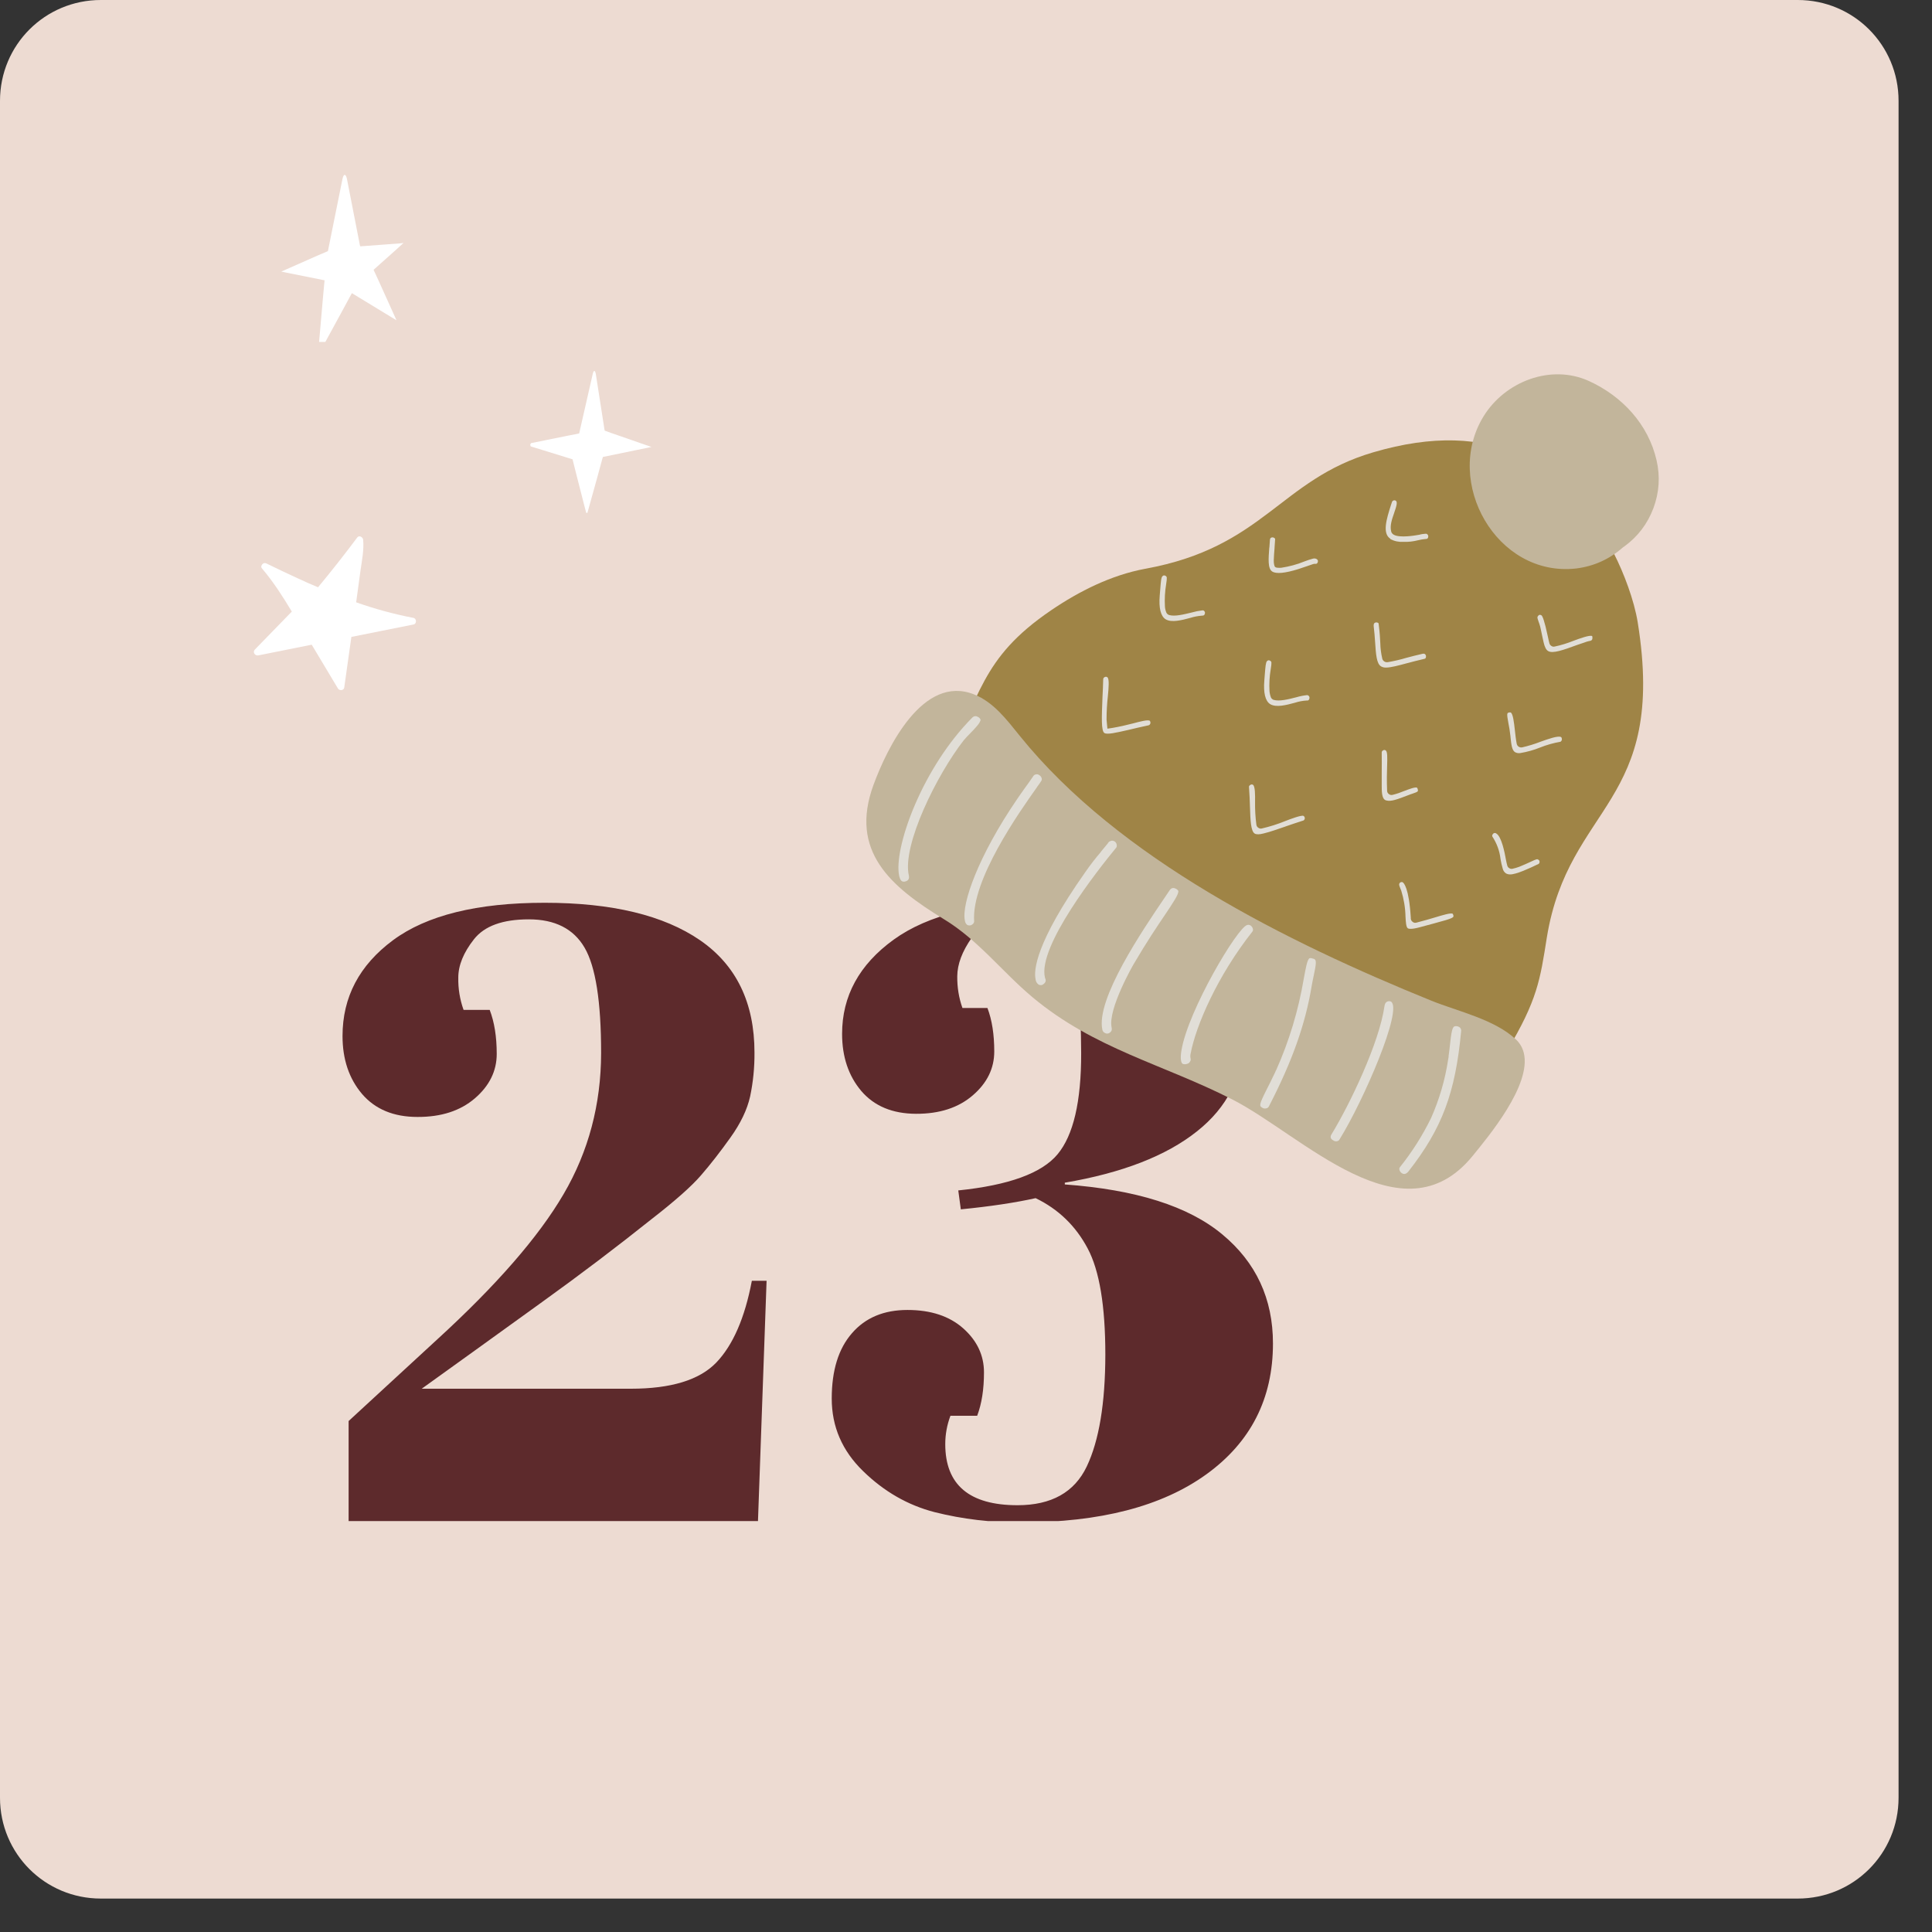
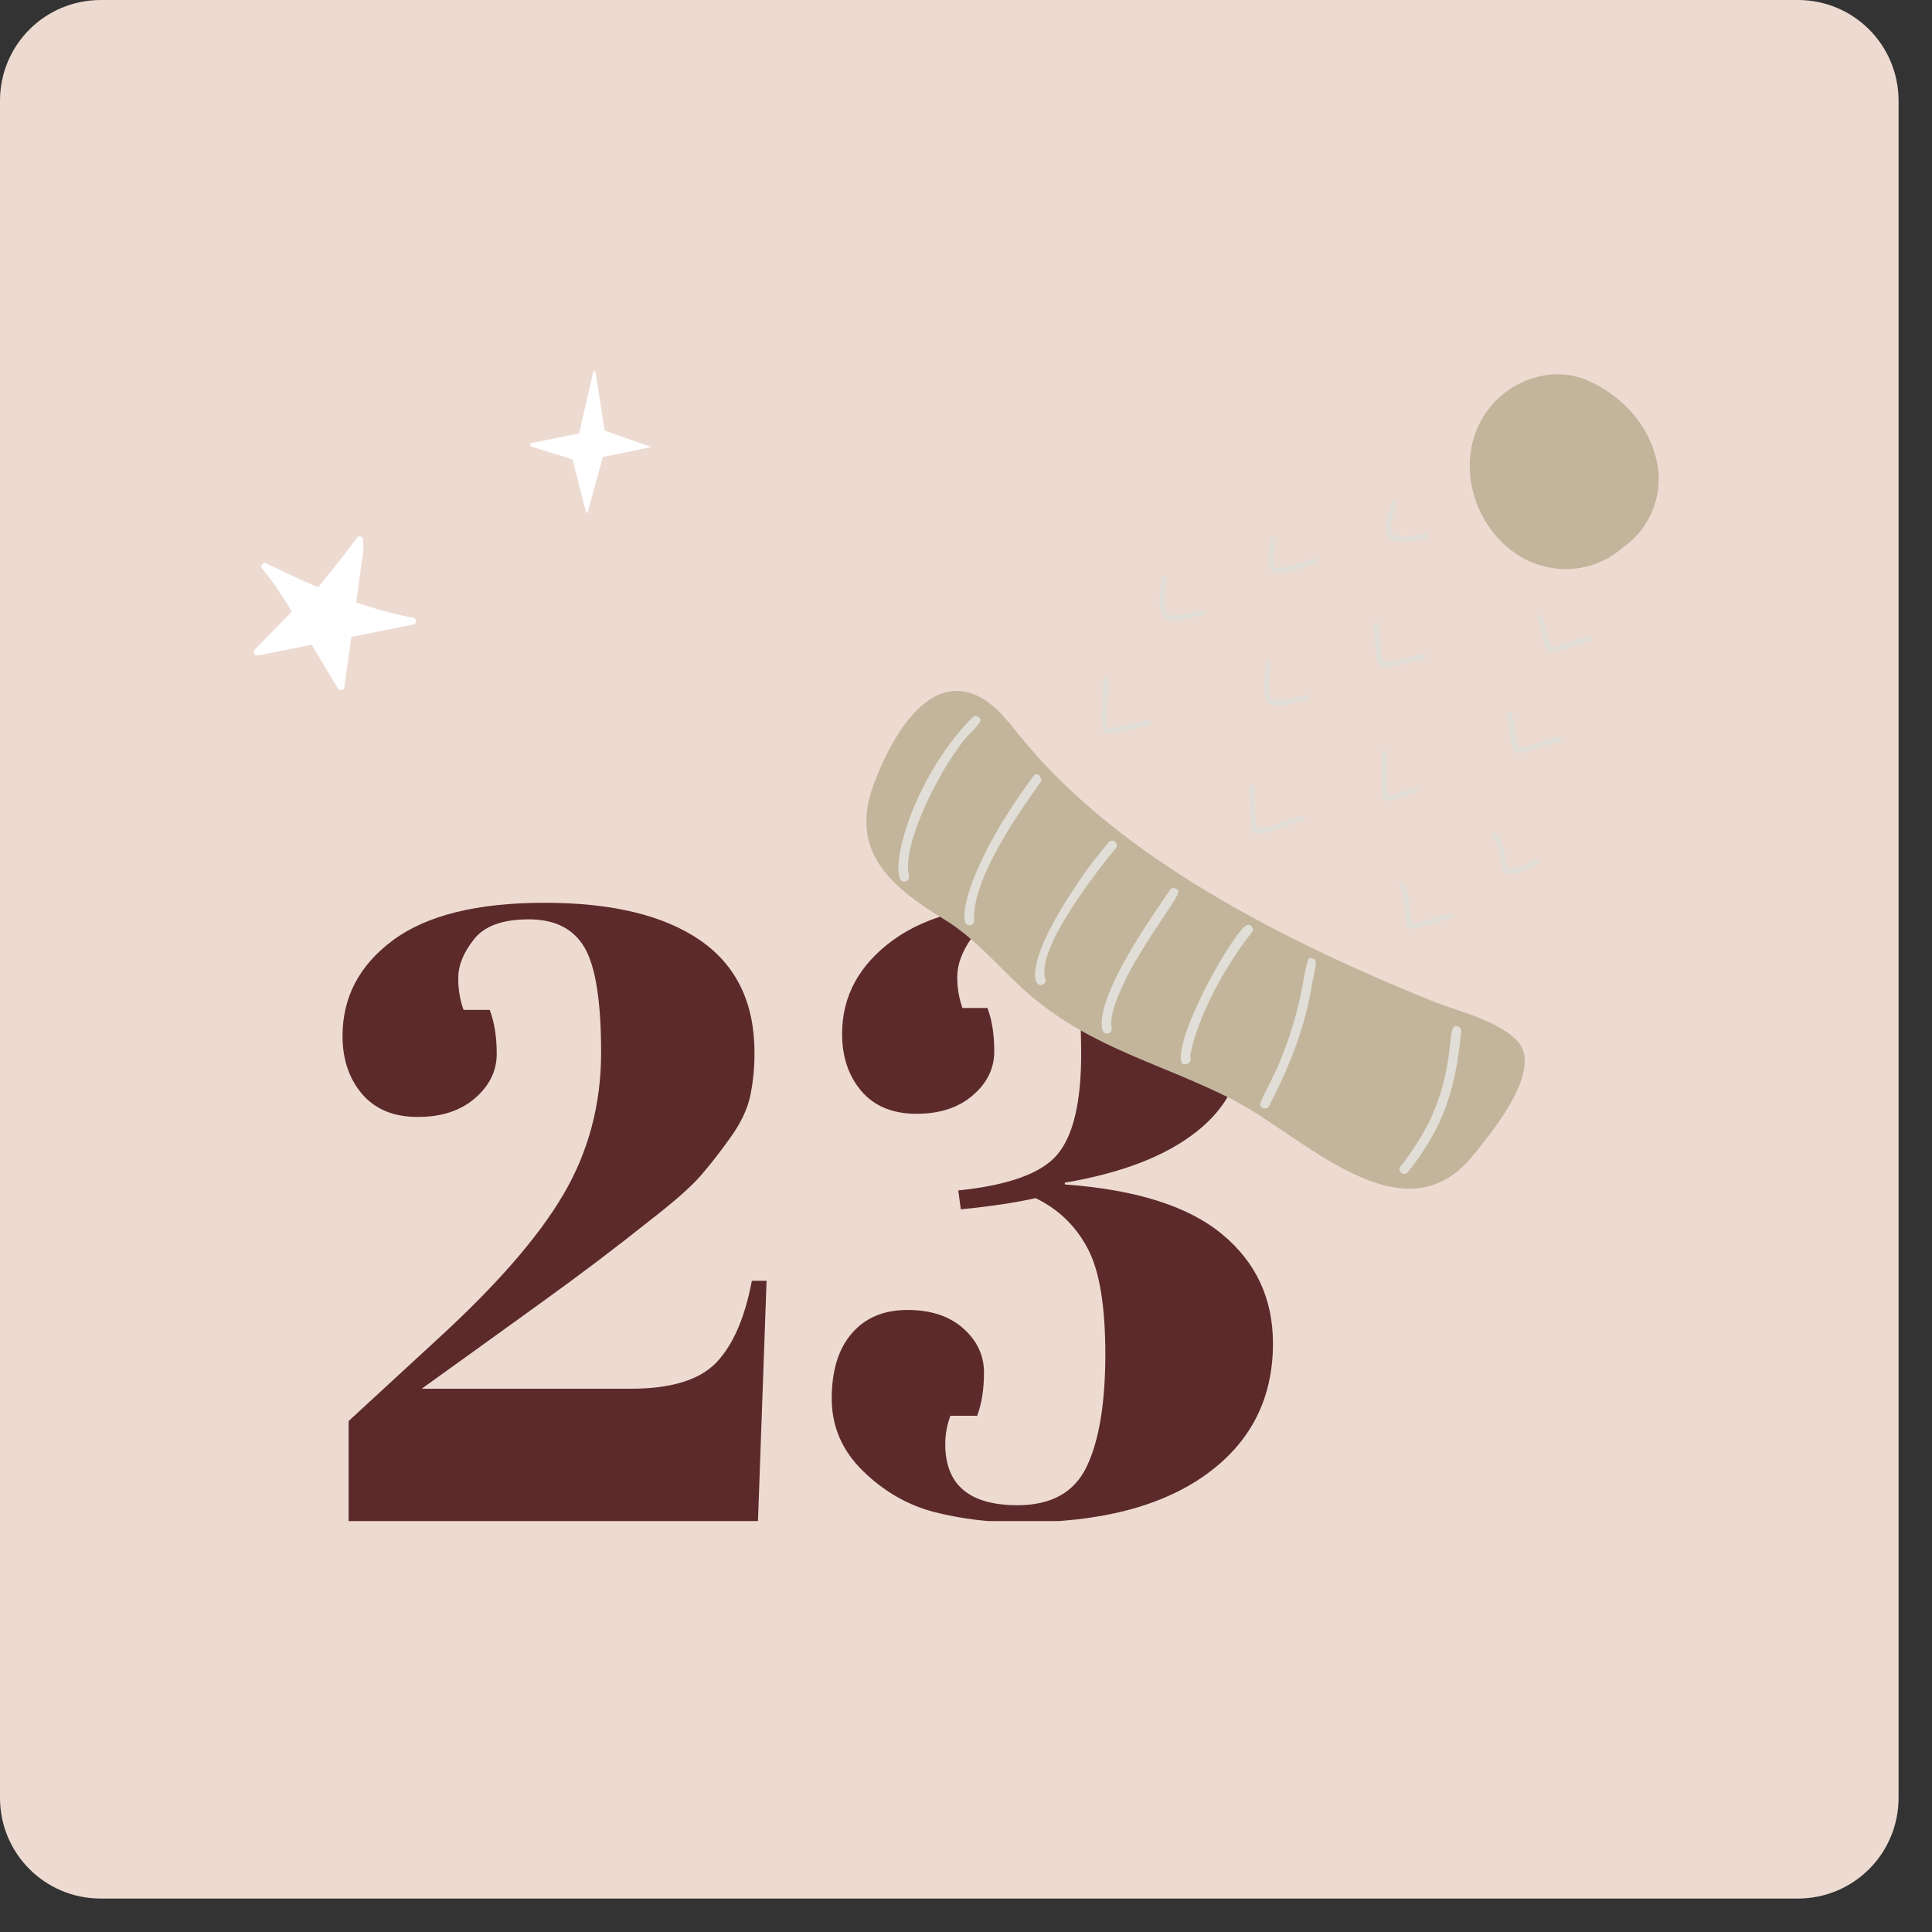
<svg xmlns="http://www.w3.org/2000/svg" width="99" zoomAndPan="magnify" viewBox="0 0 74.25 74.25" height="99" preserveAspectRatio="xMidYMid meet" version="1.0">
  <rect x="0" y="0" width="74.25" height="74.25" fill="#333333" stroke="none" />
  <defs>
    <clipPath id="432e024e36">
      <path d="M 0 0 L 72.965 0 L 72.965 72.965 L 0 72.965 Z M 0 0 " clip-rule="nonzero" />
    </clipPath>
    <clipPath id="c0a0f199a5">
      <path d="M 69.09 0 L 3.875 0 C 1.727 0 0 1.727 0 3.875 L 0 69.09 C 0 71.238 1.727 72.965 3.875 72.965 L 69.09 72.965 C 71.238 72.965 72.965 71.238 72.965 69.09 L 72.965 3.875 C 72.965 1.727 71.238 0 69.09 0 Z M 69.09 0 " clip-rule="nonzero" />
    </clipPath>
    <clipPath id="8e3efd4603">
      <path d="M 13.164 34.676 L 29.551 34.676 L 29.551 58.457 L 13.164 58.457 Z M 13.164 34.676 " clip-rule="nonzero" />
    </clipPath>
    <clipPath id="e2cb2b1962">
      <path d="M 31.965 34.676 L 48.996 34.676 L 48.996 58.457 L 31.965 58.457 Z M 31.965 34.676 " clip-rule="nonzero" />
    </clipPath>
    <clipPath id="56368a4d47">
      <path d="M 36 16 L 64 16 L 64 43 L 36 43 Z M 36 16 " clip-rule="nonzero" />
    </clipPath>
    <clipPath id="95d3950b87">
-       <path d="M 47.801 6.145 L 71.793 21.117 L 54.777 48.383 L 30.785 33.41 Z M 47.801 6.145 " clip-rule="nonzero" />
-     </clipPath>
+       </clipPath>
    <clipPath id="0c017e8ab7">
      <path d="M 47.801 6.145 L 71.793 21.117 L 54.777 48.383 L 30.785 33.41 Z M 47.801 6.145 " clip-rule="nonzero" />
    </clipPath>
    <clipPath id="3064874e85">
      <path d="M 33 26 L 59 26 L 59 46 L 33 46 Z M 33 26 " clip-rule="nonzero" />
    </clipPath>
    <clipPath id="817ae3d964">
      <path d="M 47.801 6.145 L 71.793 21.117 L 54.777 48.383 L 30.785 33.41 Z M 47.801 6.145 " clip-rule="nonzero" />
    </clipPath>
    <clipPath id="a0d1e91898">
      <path d="M 47.801 6.145 L 71.793 21.117 L 54.777 48.383 L 30.785 33.41 Z M 47.801 6.145 " clip-rule="nonzero" />
    </clipPath>
    <clipPath id="d6d6e4e395">
      <path d="M 42 26 L 45 26 L 45 29 L 42 29 Z M 42 26 " clip-rule="nonzero" />
    </clipPath>
    <clipPath id="ef85a937bd">
      <path d="M 47.801 6.145 L 71.793 21.117 L 54.777 48.383 L 30.785 33.41 Z M 47.801 6.145 " clip-rule="nonzero" />
    </clipPath>
    <clipPath id="ac131d2258">
      <path d="M 47.801 6.145 L 71.793 21.117 L 54.777 48.383 L 30.785 33.41 Z M 47.801 6.145 " clip-rule="nonzero" />
    </clipPath>
    <clipPath id="a15678bb86">
      <path d="M 48 30 L 51 30 L 51 33 L 48 33 Z M 48 30 " clip-rule="nonzero" />
    </clipPath>
    <clipPath id="09437fde81">
      <path d="M 47.801 6.145 L 71.793 21.117 L 54.777 48.383 L 30.785 33.41 Z M 47.801 6.145 " clip-rule="nonzero" />
    </clipPath>
    <clipPath id="b0a009f7d9">
      <path d="M 47.801 6.145 L 71.793 21.117 L 54.777 48.383 L 30.785 33.41 Z M 47.801 6.145 " clip-rule="nonzero" />
    </clipPath>
    <clipPath id="31f65a6d1c">
      <path d="M 53 33 L 56 33 L 56 36 L 53 36 Z M 53 33 " clip-rule="nonzero" />
    </clipPath>
    <clipPath id="9dd978529a">
      <path d="M 47.801 6.145 L 71.793 21.117 L 54.777 48.383 L 30.785 33.41 Z M 47.801 6.145 " clip-rule="nonzero" />
    </clipPath>
    <clipPath id="33565ac9e8">
      <path d="M 47.801 6.145 L 71.793 21.117 L 54.777 48.383 L 30.785 33.41 Z M 47.801 6.145 " clip-rule="nonzero" />
    </clipPath>
    <clipPath id="562e508c28">
      <path d="M 48 25 L 51 25 L 51 28 L 48 28 Z M 48 25 " clip-rule="nonzero" />
    </clipPath>
    <clipPath id="7a1d662f18">
      <path d="M 47.801 6.145 L 71.793 21.117 L 54.777 48.383 L 30.785 33.41 Z M 47.801 6.145 " clip-rule="nonzero" />
    </clipPath>
    <clipPath id="285c9192c8">
      <path d="M 47.801 6.145 L 71.793 21.117 L 54.777 48.383 L 30.785 33.41 Z M 47.801 6.145 " clip-rule="nonzero" />
    </clipPath>
    <clipPath id="a9d3a54e07">
      <path d="M 44 22 L 47 22 L 47 24 L 44 24 Z M 44 22 " clip-rule="nonzero" />
    </clipPath>
    <clipPath id="6cae6d087f">
      <path d="M 47.801 6.145 L 71.793 21.117 L 54.777 48.383 L 30.785 33.41 Z M 47.801 6.145 " clip-rule="nonzero" />
    </clipPath>
    <clipPath id="8683243b96">
      <path d="M 47.801 6.145 L 71.793 21.117 L 54.777 48.383 L 30.785 33.41 Z M 47.801 6.145 " clip-rule="nonzero" />
    </clipPath>
    <clipPath id="8be526885d">
      <path d="M 53 28 L 55 28 L 55 31 L 53 31 Z M 53 28 " clip-rule="nonzero" />
    </clipPath>
    <clipPath id="954af3f442">
      <path d="M 47.801 6.145 L 71.793 21.117 L 54.777 48.383 L 30.785 33.41 Z M 47.801 6.145 " clip-rule="nonzero" />
    </clipPath>
    <clipPath id="444e0db451">
      <path d="M 47.801 6.145 L 71.793 21.117 L 54.777 48.383 L 30.785 33.41 Z M 47.801 6.145 " clip-rule="nonzero" />
    </clipPath>
    <clipPath id="f81873859d">
      <path d="M 57 32 L 60 32 L 60 34 L 57 34 Z M 57 32 " clip-rule="nonzero" />
    </clipPath>
    <clipPath id="7b1dec21c0">
      <path d="M 47.801 6.145 L 71.793 21.117 L 54.777 48.383 L 30.785 33.41 Z M 47.801 6.145 " clip-rule="nonzero" />
    </clipPath>
    <clipPath id="c4e49b4ee0">
      <path d="M 47.801 6.145 L 71.793 21.117 L 54.777 48.383 L 30.785 33.41 Z M 47.801 6.145 " clip-rule="nonzero" />
    </clipPath>
    <clipPath id="72a3ae11ca">
      <path d="M 48 20 L 51 20 L 51 23 L 48 23 Z M 48 20 " clip-rule="nonzero" />
    </clipPath>
    <clipPath id="0613fff8d6">
      <path d="M 47.801 6.145 L 71.793 21.117 L 54.777 48.383 L 30.785 33.41 Z M 47.801 6.145 " clip-rule="nonzero" />
    </clipPath>
    <clipPath id="15747fc536">
      <path d="M 47.801 6.145 L 71.793 21.117 L 54.777 48.383 L 30.785 33.41 Z M 47.801 6.145 " clip-rule="nonzero" />
    </clipPath>
    <clipPath id="1e2e891808">
      <path d="M 52 23 L 55 23 L 55 26 L 52 26 Z M 52 23 " clip-rule="nonzero" />
    </clipPath>
    <clipPath id="94b179ef3c">
      <path d="M 47.801 6.145 L 71.793 21.117 L 54.777 48.383 L 30.785 33.41 Z M 47.801 6.145 " clip-rule="nonzero" />
    </clipPath>
    <clipPath id="71bd0a9a5a">
      <path d="M 47.801 6.145 L 71.793 21.117 L 54.777 48.383 L 30.785 33.41 Z M 47.801 6.145 " clip-rule="nonzero" />
    </clipPath>
    <clipPath id="0ed7b6d120">
      <path d="M 57 27 L 61 27 L 61 29 L 57 29 Z M 57 27 " clip-rule="nonzero" />
    </clipPath>
    <clipPath id="8fbf2f7707">
      <path d="M 47.801 6.145 L 71.793 21.117 L 54.777 48.383 L 30.785 33.41 Z M 47.801 6.145 " clip-rule="nonzero" />
    </clipPath>
    <clipPath id="009b3280d1">
      <path d="M 47.801 6.145 L 71.793 21.117 L 54.777 48.383 L 30.785 33.41 Z M 47.801 6.145 " clip-rule="nonzero" />
    </clipPath>
    <clipPath id="43526be46a">
      <path d="M 59 23 L 62 23 L 62 26 L 59 26 Z M 59 23 " clip-rule="nonzero" />
    </clipPath>
    <clipPath id="466395c6ac">
      <path d="M 47.801 6.145 L 71.793 21.117 L 54.777 48.383 L 30.785 33.41 Z M 47.801 6.145 " clip-rule="nonzero" />
    </clipPath>
    <clipPath id="c212df391d">
      <path d="M 47.801 6.145 L 71.793 21.117 L 54.777 48.383 L 30.785 33.41 Z M 47.801 6.145 " clip-rule="nonzero" />
    </clipPath>
    <clipPath id="286763ed66">
      <path d="M 53 19 L 55 19 L 55 21 L 53 21 Z M 53 19 " clip-rule="nonzero" />
    </clipPath>
    <clipPath id="5079032306">
      <path d="M 47.801 6.145 L 71.793 21.117 L 54.777 48.383 L 30.785 33.41 Z M 47.801 6.145 " clip-rule="nonzero" />
    </clipPath>
    <clipPath id="cc19eb1d6c">
      <path d="M 47.801 6.145 L 71.793 21.117 L 54.777 48.383 L 30.785 33.41 Z M 47.801 6.145 " clip-rule="nonzero" />
    </clipPath>
    <clipPath id="0f06e0eb8a">
      <path d="M 34 27 L 38 27 L 38 34 L 34 34 Z M 34 27 " clip-rule="nonzero" />
    </clipPath>
    <clipPath id="37ad1394a1">
      <path d="M 47.801 6.145 L 71.793 21.117 L 54.777 48.383 L 30.785 33.41 Z M 47.801 6.145 " clip-rule="nonzero" />
    </clipPath>
    <clipPath id="8ff8baf08f">
      <path d="M 47.801 6.145 L 71.793 21.117 L 54.777 48.383 L 30.785 33.41 Z M 47.801 6.145 " clip-rule="nonzero" />
    </clipPath>
    <clipPath id="6907e2b922">
      <path d="M 37 29 L 41 29 L 41 36 L 37 36 Z M 37 29 " clip-rule="nonzero" />
    </clipPath>
    <clipPath id="e3e999547f">
      <path d="M 47.801 6.145 L 71.793 21.117 L 54.777 48.383 L 30.785 33.41 Z M 47.801 6.145 " clip-rule="nonzero" />
    </clipPath>
    <clipPath id="4b31a29c07">
      <path d="M 47.801 6.145 L 71.793 21.117 L 54.777 48.383 L 30.785 33.41 Z M 47.801 6.145 " clip-rule="nonzero" />
    </clipPath>
    <clipPath id="dda5e8bc60">
      <path d="M 39 32 L 43 32 L 43 38 L 39 38 Z M 39 32 " clip-rule="nonzero" />
    </clipPath>
    <clipPath id="32d3b688f0">
      <path d="M 47.801 6.145 L 71.793 21.117 L 54.777 48.383 L 30.785 33.41 Z M 47.801 6.145 " clip-rule="nonzero" />
    </clipPath>
    <clipPath id="153f1886f4">
      <path d="M 47.801 6.145 L 71.793 21.117 L 54.777 48.383 L 30.785 33.41 Z M 47.801 6.145 " clip-rule="nonzero" />
    </clipPath>
    <clipPath id="b17efd815f">
      <path d="M 42 34 L 46 34 L 46 40 L 42 40 Z M 42 34 " clip-rule="nonzero" />
    </clipPath>
    <clipPath id="d409ab6e7b">
      <path d="M 47.801 6.145 L 71.793 21.117 L 54.777 48.383 L 30.785 33.41 Z M 47.801 6.145 " clip-rule="nonzero" />
    </clipPath>
    <clipPath id="405c37d591">
      <path d="M 47.801 6.145 L 71.793 21.117 L 54.777 48.383 L 30.785 33.41 Z M 47.801 6.145 " clip-rule="nonzero" />
    </clipPath>
    <clipPath id="2dcc2086ad">
      <path d="M 45 35 L 49 35 L 49 41 L 45 41 Z M 45 35 " clip-rule="nonzero" />
    </clipPath>
    <clipPath id="3286b864c5">
      <path d="M 47.801 6.145 L 71.793 21.117 L 54.777 48.383 L 30.785 33.41 Z M 47.801 6.145 " clip-rule="nonzero" />
    </clipPath>
    <clipPath id="e186e2661b">
      <path d="M 47.801 6.145 L 71.793 21.117 L 54.777 48.383 L 30.785 33.41 Z M 47.801 6.145 " clip-rule="nonzero" />
    </clipPath>
    <clipPath id="e0c694e6db">
      <path d="M 48 36 L 51 36 L 51 43 L 48 43 Z M 48 36 " clip-rule="nonzero" />
    </clipPath>
    <clipPath id="051782dafa">
      <path d="M 47.801 6.145 L 71.793 21.117 L 54.777 48.383 L 30.785 33.41 Z M 47.801 6.145 " clip-rule="nonzero" />
    </clipPath>
    <clipPath id="1fc597107f">
      <path d="M 47.801 6.145 L 71.793 21.117 L 54.777 48.383 L 30.785 33.41 Z M 47.801 6.145 " clip-rule="nonzero" />
    </clipPath>
    <clipPath id="b7669562a4">
      <path d="M 51 38 L 54 38 L 54 44 L 51 44 Z M 51 38 " clip-rule="nonzero" />
    </clipPath>
    <clipPath id="ce72d8cb39">
      <path d="M 47.801 6.145 L 71.793 21.117 L 54.777 48.383 L 30.785 33.41 Z M 47.801 6.145 " clip-rule="nonzero" />
    </clipPath>
    <clipPath id="808610d739">
      <path d="M 47.801 6.145 L 71.793 21.117 L 54.777 48.383 L 30.785 33.41 Z M 47.801 6.145 " clip-rule="nonzero" />
    </clipPath>
    <clipPath id="92482ef2ba">
      <path d="M 53 39 L 57 39 L 57 46 L 53 46 Z M 53 39 " clip-rule="nonzero" />
    </clipPath>
    <clipPath id="97f6d3e8f9">
      <path d="M 47.801 6.145 L 71.793 21.117 L 54.777 48.383 L 30.785 33.41 Z M 47.801 6.145 " clip-rule="nonzero" />
    </clipPath>
    <clipPath id="1412afef9d">
      <path d="M 47.801 6.145 L 71.793 21.117 L 54.777 48.383 L 30.785 33.41 Z M 47.801 6.145 " clip-rule="nonzero" />
    </clipPath>
    <clipPath id="4ae720348f">
      <path d="M 56 14 L 64 14 L 64 22 L 56 22 Z M 56 14 " clip-rule="nonzero" />
    </clipPath>
    <clipPath id="7c20fc932c">
      <path d="M 47.801 6.145 L 71.793 21.117 L 54.777 48.383 L 30.785 33.41 Z M 47.801 6.145 " clip-rule="nonzero" />
    </clipPath>
    <clipPath id="61686bc488">
      <path d="M 47.801 6.145 L 71.793 21.117 L 54.777 48.383 L 30.785 33.41 Z M 47.801 6.145 " clip-rule="nonzero" />
    </clipPath>
    <clipPath id="378d2cd4d4">
      <path d="M 10.809 6.715 L 15.629 6.715 L 15.629 13.141 L 10.809 13.141 Z M 10.809 6.715 " clip-rule="nonzero" />
    </clipPath>
    <clipPath id="d290aa8f67">
      <path d="M 20.375 14.246 L 25.195 14.246 L 25.195 19.711 L 20.375 19.711 Z M 20.375 14.246 " clip-rule="nonzero" />
    </clipPath>
    <clipPath id="3997b27aea">
      <path d="M 9.695 20.555 L 16 20.555 L 16 26.66 L 9.695 26.66 Z M 9.695 20.555 " clip-rule="nonzero" />
    </clipPath>
  </defs>
  <g clip-path="url(#432e024e36)">
    <g clip-path="url(#c0a0f199a5)">
      <path fill="#eddbd2" d="M 0 0 L 72.965 0 L 72.965 72.965 L 0 72.965 Z M 0 0 " fill-opacity="1" fill-rule="nonzero" />
    </g>
  </g>
  <g clip-path="url(#8e3efd4603)">
    <path fill="#5d2a2c" d="M 15.105 36.133 C 16.398 35.176 18.34 34.695 20.93 34.695 C 23.52 34.695 25.508 35.176 26.902 36.133 C 28.297 37.094 28.996 38.535 28.996 40.453 C 29 41.023 28.945 41.586 28.828 42.141 C 28.715 42.645 28.465 43.168 28.074 43.715 C 27.684 44.262 27.305 44.75 26.938 45.172 C 26.57 45.598 25.938 46.156 25.047 46.848 C 23.707 47.918 22.301 48.984 20.828 50.043 C 19.355 51.102 18.496 51.723 18.25 51.902 L 16.207 53.371 L 24.242 53.371 C 25.781 53.371 26.875 53.039 27.523 52.371 C 28.168 51.699 28.625 50.652 28.895 49.223 L 29.461 49.223 L 29.129 58.496 L 13.398 58.496 L 13.398 54.613 L 16.777 51.5 C 19.074 49.402 20.703 47.531 21.66 45.891 C 22.621 44.25 23.098 42.441 23.102 40.469 C 23.102 38.492 22.891 37.145 22.465 36.418 C 22.043 35.695 21.328 35.332 20.324 35.332 C 19.32 35.332 18.617 35.586 18.215 36.098 C 17.812 36.609 17.613 37.102 17.613 37.57 C 17.605 37.996 17.672 38.41 17.816 38.812 L 18.82 38.812 C 19 39.281 19.09 39.844 19.09 40.504 C 19.09 41.16 18.809 41.73 18.25 42.211 C 17.691 42.691 16.957 42.93 16.043 42.926 C 15.125 42.926 14.418 42.629 13.914 42.043 C 13.414 41.453 13.164 40.711 13.164 39.816 C 13.164 38.32 13.809 37.094 15.105 36.133 Z M 15.105 36.133 " fill-opacity="1" fill-rule="nonzero" />
  </g>
  <g clip-path="url(#e2cb2b1962)">
    <path fill="#5d2a2c" d="M 34.344 36.113 C 35.668 35.156 37.629 34.676 40.23 34.676 C 45.254 34.676 47.766 36.426 47.766 39.934 C 47.766 41.367 47.176 42.551 45.996 43.484 C 44.816 44.422 43.125 45.078 40.922 45.453 L 40.922 45.52 C 43.656 45.719 45.672 46.355 46.973 47.438 C 48.273 48.516 48.922 49.914 48.922 51.633 C 48.922 53.75 48.07 55.426 46.363 56.66 C 44.652 57.895 42.277 58.508 39.238 58.508 C 38.113 58.516 37.004 58.387 35.914 58.113 C 34.891 57.848 33.977 57.324 33.172 56.539 C 32.367 55.758 31.965 54.828 31.965 53.75 C 31.965 52.668 32.223 51.832 32.742 51.238 C 33.258 50.641 33.969 50.344 34.875 50.344 C 35.777 50.344 36.492 50.582 37.023 51.055 C 37.551 51.527 37.816 52.09 37.816 52.742 C 37.816 53.391 37.73 53.945 37.555 54.41 L 36.527 54.41 C 36.395 54.762 36.328 55.125 36.328 55.5 C 36.328 57.066 37.254 57.848 39.105 57.848 C 40.406 57.848 41.293 57.352 41.766 56.359 C 42.238 55.367 42.477 53.938 42.48 52.062 C 42.48 50.191 42.254 48.828 41.801 47.98 C 41.344 47.117 40.68 46.473 39.801 46.047 C 39.008 46.223 38.047 46.367 36.926 46.477 L 36.828 45.75 C 38.766 45.551 40.039 45.09 40.645 44.359 C 41.25 43.633 41.555 42.34 41.551 40.473 C 41.551 38.613 41.371 37.281 41.004 36.477 C 40.641 35.672 40.031 35.27 39.172 35.273 C 38.312 35.273 37.703 35.531 37.34 36.047 C 36.977 36.566 36.793 37.055 36.789 37.52 C 36.785 37.938 36.848 38.344 36.988 38.738 L 37.949 38.738 C 38.125 39.203 38.211 39.758 38.211 40.41 C 38.211 41.059 37.938 41.621 37.383 42.098 C 36.836 42.57 36.109 42.809 35.203 42.805 C 34.301 42.801 33.602 42.512 33.102 41.93 C 32.609 41.348 32.363 40.613 32.363 39.734 C 32.363 38.277 33.023 37.07 34.344 36.113 Z M 34.344 36.113 " fill-opacity="1" fill-rule="nonzero" />
  </g>
  <g clip-path="url(#56368a4d47)">
    <g clip-path="url(#95d3950b87)">
      <g clip-path="url(#0c017e8ab7)">
        <path fill="#9f8446" d="M 57.906 40.402 C 57.438 41.18 56.633 42.516 55.934 42.801 C 54.27 43.473 49.332 39.75 47.895 38.648 C 47.598 38.422 47.305 38.18 47.023 37.938 C 39.484 31.59 41.184 32.91 36.668 30.324 C 36.605 30.316 36.547 30.297 36.492 30.266 C 36.402 30.27 36.32 30.246 36.246 30.199 C 35.84 29.945 36.152 29.52 36.25 29.348 C 37.734 26.801 37.625 25.336 40.398 23.453 C 41.477 22.719 42.707 22.102 44.012 21.859 C 48.582 21.031 49.184 18.434 52.777 17.383 C 57.324 16.047 60.207 17.711 62.027 21.277 C 62.406 22.02 62.801 23.059 62.941 23.922 C 64.066 30.93 60.289 30.891 59.449 36.02 C 59.191 37.652 59.086 38.441 57.906 40.402 Z M 57.906 40.402 " fill-opacity="1" fill-rule="nonzero" />
      </g>
    </g>
  </g>
  <g clip-path="url(#3064874e85)">
    <g clip-path="url(#817ae3d964)">
      <g clip-path="url(#a0d1e91898)">
        <path fill="#c2b59b" d="M 58.562 40.465 C 58.512 40.266 58.414 40.094 58.262 39.949 C 57.441 39.176 56.035 38.871 55.016 38.461 C 49.48 36.215 43.008 33.008 39.199 28.289 C 38.691 27.66 38.184 26.984 37.438 26.688 C 35.469 25.902 34.094 28.738 33.57 30.164 C 32.633 32.711 34.23 34.078 36.266 35.32 C 37.602 36.129 38.496 37.332 39.684 38.328 C 42.055 40.309 44.691 40.895 47.352 42.25 C 50.055 43.625 53.895 47.734 56.594 44.426 C 57.191 43.691 58.867 41.699 58.562 40.465 Z M 58.562 40.465 " fill-opacity="1" fill-rule="nonzero" />
      </g>
    </g>
  </g>
  <g clip-path="url(#d6d6e4e395)">
    <g clip-path="url(#ef85a937bd)">
      <g clip-path="url(#ac131d2258)">
        <path fill="#e1ded7" d="M 42.445 28.172 C 42.316 28.09 42.34 27.57 42.371 26.777 C 42.383 26.578 42.391 26.355 42.398 26.109 C 42.398 26.07 42.418 26.039 42.453 26.023 C 42.488 26.004 42.523 26.004 42.555 26.027 C 42.641 26.078 42.605 26.465 42.578 26.746 C 42.543 27.051 42.527 27.352 42.527 27.656 C 42.539 27.773 42.551 27.887 42.559 28.004 C 42.602 28 42.668 27.988 42.742 27.977 C 43.016 27.93 43.281 27.871 43.547 27.801 C 43.812 27.73 44.109 27.652 44.188 27.699 C 44.199 27.707 44.207 27.738 44.211 27.754 C 44.219 27.785 44.211 27.812 44.195 27.836 C 44.184 27.855 44.164 27.871 44.141 27.875 C 43.832 27.941 43.578 28 43.352 28.055 C 42.891 28.16 42.555 28.238 42.445 28.172 Z M 42.445 28.172 " fill-opacity="1" fill-rule="nonzero" />
      </g>
    </g>
  </g>
  <g clip-path="url(#a15678bb86)">
    <g clip-path="url(#09437fde81)">
      <g clip-path="url(#b0a009f7d9)">
        <path fill="#e1ded7" d="M 48.219 32.035 C 48.07 31.941 48.055 31.52 48.039 31.027 C 48.031 30.785 48.023 30.52 48 30.227 C 48.004 30.211 48.016 30.195 48.027 30.184 C 48.051 30.16 48.078 30.148 48.109 30.148 C 48.125 30.148 48.141 30.152 48.152 30.16 C 48.238 30.211 48.238 30.551 48.234 30.82 C 48.23 31.113 48.246 31.406 48.285 31.695 C 48.293 31.746 48.316 31.785 48.359 31.812 C 48.398 31.84 48.445 31.852 48.492 31.84 C 48.797 31.77 49.094 31.676 49.383 31.559 C 49.602 31.473 50.012 31.32 50.094 31.355 C 50.133 31.379 50.148 31.414 50.145 31.461 C 50.133 31.512 50.102 31.539 50.047 31.547 C 49.828 31.617 49.613 31.691 49.406 31.762 L 49.398 31.766 C 49.102 31.867 48.82 31.969 48.562 32.031 C 48.402 32.074 48.285 32.074 48.219 32.035 Z M 48.219 32.035 " fill-opacity="1" fill-rule="nonzero" />
      </g>
    </g>
  </g>
  <g clip-path="url(#31f65a6d1c)">
    <g clip-path="url(#9dd978529a)">
      <g clip-path="url(#33565ac9e8)">
        <path fill="#e1ded7" d="M 54.105 35.676 C 54.039 35.633 54.027 35.438 54.016 35.227 C 54.008 34.887 53.953 34.555 53.852 34.227 L 53.824 34.16 C 53.797 34.094 53.762 34.008 53.773 33.973 C 53.781 33.945 53.797 33.926 53.82 33.91 C 53.848 33.898 53.871 33.895 53.898 33.902 L 53.91 33.91 C 53.949 33.934 54.148 34.113 54.219 35.266 L 54.219 35.301 C 54.223 35.355 54.246 35.398 54.293 35.43 L 54.301 35.438 C 54.344 35.465 54.391 35.473 54.441 35.457 C 54.715 35.387 54.941 35.32 55.137 35.262 C 55.445 35.168 55.762 35.074 55.828 35.117 C 55.832 35.117 55.844 35.137 55.855 35.176 C 55.875 35.258 55.879 35.285 55.113 35.488 C 54.957 35.527 54.785 35.574 54.59 35.629 C 54.254 35.723 54.141 35.699 54.105 35.676 Z M 54.105 35.676 " fill-opacity="1" fill-rule="nonzero" />
      </g>
    </g>
  </g>
  <g clip-path="url(#562e508c28)">
    <g clip-path="url(#7a1d662f18)">
      <g clip-path="url(#285c9192c8)">
        <path fill="#e1ded7" d="M 48.812 27.059 C 48.629 26.941 48.551 26.633 48.59 26.156 C 48.598 26.066 48.605 25.984 48.609 25.91 C 48.633 25.621 48.645 25.449 48.695 25.406 C 48.734 25.367 48.773 25.367 48.816 25.395 C 48.871 25.43 48.879 25.445 48.836 25.719 C 48.789 26 48.773 26.281 48.789 26.566 C 48.797 26.652 48.816 26.734 48.848 26.812 C 48.863 26.84 48.883 26.863 48.91 26.879 C 48.926 26.887 48.938 26.895 48.953 26.898 C 49.168 26.961 49.5 26.879 49.82 26.797 C 49.953 26.758 50.09 26.73 50.23 26.715 C 50.25 26.715 50.266 26.719 50.281 26.73 C 50.324 26.762 50.336 26.805 50.32 26.855 C 50.305 26.91 50.273 26.93 50.219 26.922 C 50.062 26.93 49.91 26.961 49.762 27.008 C 49.445 27.094 49.043 27.203 48.812 27.059 Z M 48.812 27.059 " fill-opacity="1" fill-rule="nonzero" />
      </g>
    </g>
  </g>
  <g clip-path="url(#a9d3a54e07)">
    <g clip-path="url(#6cae6d087f)">
      <g clip-path="url(#8683243b96)">
        <path fill="#e1ded7" d="M 44.793 23.797 C 44.609 23.68 44.531 23.367 44.57 22.895 C 44.578 22.805 44.586 22.723 44.59 22.648 C 44.613 22.359 44.625 22.188 44.676 22.145 C 44.711 22.105 44.754 22.105 44.797 22.133 C 44.848 22.168 44.859 22.184 44.816 22.457 C 44.77 22.738 44.754 23.02 44.77 23.305 C 44.773 23.391 44.797 23.473 44.828 23.551 C 44.844 23.578 44.863 23.602 44.891 23.617 C 44.906 23.625 44.918 23.633 44.934 23.637 C 45.148 23.699 45.48 23.617 45.801 23.539 C 45.938 23.5 46.074 23.473 46.215 23.457 C 46.234 23.457 46.25 23.461 46.266 23.469 C 46.309 23.504 46.32 23.547 46.301 23.594 C 46.289 23.641 46.262 23.66 46.199 23.66 C 46.047 23.672 45.895 23.699 45.746 23.746 C 45.426 23.832 45.023 23.941 44.793 23.797 Z M 44.793 23.797 " fill-opacity="1" fill-rule="nonzero" />
      </g>
    </g>
  </g>
  <g clip-path="url(#8be526885d)">
    <g clip-path="url(#954af3f442)">
      <g clip-path="url(#444e0db451)">
        <path fill="#e1ded7" d="M 53.223 30.738 C 53.102 30.664 53.102 30.387 53.102 30.199 L 53.102 29.73 C 53.105 29.461 53.105 29.188 53.102 28.918 C 53.102 28.883 53.121 28.855 53.152 28.84 C 53.188 28.816 53.223 28.816 53.254 28.84 C 53.324 28.883 53.32 29.098 53.309 29.441 C 53.301 29.688 53.293 29.996 53.309 30.387 C 53.309 30.441 53.332 30.484 53.379 30.52 L 53.391 30.527 C 53.434 30.555 53.477 30.559 53.523 30.547 C 53.68 30.508 53.828 30.457 53.977 30.395 C 54.133 30.336 54.395 30.234 54.457 30.273 C 54.465 30.277 54.477 30.297 54.488 30.336 C 54.504 30.414 54.508 30.426 54.277 30.504 L 54.207 30.527 L 54.156 30.547 C 53.684 30.727 53.465 30.812 53.277 30.762 C 53.258 30.758 53.238 30.75 53.223 30.738 Z M 53.223 30.738 " fill-opacity="1" fill-rule="nonzero" />
      </g>
    </g>
  </g>
  <g clip-path="url(#f81873859d)">
    <g clip-path="url(#7b1dec21c0)">
      <g clip-path="url(#c4e49b4ee0)">
        <path fill="#e1ded7" d="M 57.871 33.562 C 57.809 33.516 57.766 33.453 57.75 33.375 C 57.715 33.258 57.688 33.137 57.668 33.016 C 57.633 32.703 57.527 32.414 57.355 32.152 C 57.34 32.117 57.348 32.086 57.371 32.059 C 57.398 32.016 57.438 32.004 57.484 32.02 C 57.492 32.023 57.5 32.027 57.508 32.035 C 57.707 32.156 57.824 32.75 57.875 33.035 C 57.895 33.133 57.91 33.207 57.926 33.262 C 57.938 33.305 57.961 33.34 58 33.363 C 58.043 33.391 58.086 33.398 58.133 33.387 C 58.219 33.367 58.301 33.344 58.387 33.312 C 58.578 33.234 58.715 33.172 58.824 33.121 C 59.07 33.004 59.078 33.012 59.121 33.039 C 59.156 33.059 59.172 33.09 59.168 33.129 C 59.168 33.168 59.148 33.191 59.117 33.211 L 59.062 33.234 C 58.82 33.352 58.258 33.617 58.027 33.605 C 57.973 33.605 57.918 33.59 57.871 33.562 Z M 57.871 33.562 " fill-opacity="1" fill-rule="nonzero" />
      </g>
    </g>
  </g>
  <g clip-path="url(#72a3ae11ca)">
    <g clip-path="url(#0613fff8d6)">
      <g clip-path="url(#15747fc536)">
        <path fill="#e1ded7" d="M 48.895 21.965 C 48.715 21.852 48.75 21.461 48.781 21.047 L 48.785 21.035 C 48.793 20.941 48.797 20.848 48.805 20.754 C 48.809 20.684 48.84 20.672 48.852 20.664 C 48.891 20.645 48.93 20.648 48.969 20.672 C 49 20.688 49.012 20.715 49.004 20.746 C 49 20.84 48.992 20.934 48.984 21.031 L 48.984 21.051 C 48.969 21.223 48.957 21.398 48.953 21.531 C 48.949 21.664 48.98 21.77 49 21.785 L 49.016 21.797 C 49.043 21.812 49.07 21.82 49.102 21.82 L 49.117 21.82 C 49.156 21.824 49.199 21.824 49.242 21.82 C 49.547 21.773 49.844 21.695 50.129 21.578 C 50.238 21.535 50.348 21.5 50.461 21.469 C 50.508 21.457 50.555 21.461 50.598 21.484 C 50.645 21.512 50.66 21.551 50.645 21.602 C 50.629 21.656 50.594 21.68 50.535 21.668 C 50.508 21.668 50.484 21.672 50.461 21.68 C 50.398 21.699 50.094 21.809 49.898 21.871 C 49.387 22.031 49.047 22.062 48.895 21.965 Z M 48.895 21.965 " fill-opacity="1" fill-rule="nonzero" />
      </g>
    </g>
  </g>
  <g clip-path="url(#1e2e891808)">
    <g clip-path="url(#94b179ef3c)">
      <g clip-path="url(#71bd0a9a5a)">
        <path fill="#e1ded7" d="M 53.074 25.609 C 52.902 25.504 52.879 25.141 52.848 24.68 C 52.836 24.492 52.82 24.285 52.793 24.062 C 52.789 24 52.801 23.957 52.832 23.938 C 52.875 23.914 52.918 23.914 52.961 23.938 C 52.977 23.945 52.984 23.961 52.984 23.98 C 53.027 24.316 53.039 24.535 53.047 24.715 C 53.051 24.918 53.078 25.121 53.125 25.32 C 53.137 25.363 53.164 25.398 53.203 25.422 C 53.234 25.441 53.266 25.453 53.305 25.449 L 53.332 25.449 C 53.578 25.406 53.816 25.352 54.051 25.281 C 54.254 25.23 54.457 25.172 54.676 25.125 C 54.703 25.117 54.73 25.121 54.758 25.133 C 54.797 25.164 54.812 25.207 54.801 25.254 C 54.797 25.297 54.77 25.32 54.727 25.324 C 54.488 25.379 54.262 25.438 54.059 25.492 C 53.742 25.578 53.465 25.652 53.277 25.656 C 53.207 25.66 53.137 25.645 53.074 25.609 Z M 53.074 25.609 " fill-opacity="1" fill-rule="nonzero" />
      </g>
    </g>
  </g>
  <g clip-path="url(#0ed7b6d120)">
    <g clip-path="url(#8fbf2f7707)">
      <g clip-path="url(#009b3280d1)">
        <path fill="#e1ded7" d="M 58.223 28.906 C 58.105 28.832 58.082 28.605 58.055 28.363 L 58.047 28.277 C 58.027 28.094 58 27.938 57.973 27.805 C 57.898 27.406 57.918 27.398 57.996 27.383 C 58.02 27.375 58.039 27.375 58.062 27.383 C 58.148 27.434 58.188 27.781 58.215 28.031 C 58.234 28.203 58.254 28.395 58.289 28.582 C 58.301 28.633 58.324 28.668 58.363 28.695 C 58.406 28.723 58.449 28.73 58.496 28.723 C 58.738 28.668 58.977 28.594 59.211 28.504 C 59.496 28.402 59.887 28.262 59.996 28.328 C 60 28.332 60.016 28.34 60.023 28.387 C 60.031 28.418 60.023 28.449 60.004 28.477 C 59.996 28.492 59.98 28.504 59.965 28.508 C 59.695 28.555 59.438 28.629 59.184 28.73 C 58.941 28.828 58.688 28.898 58.43 28.941 C 58.355 28.953 58.289 28.941 58.223 28.906 Z M 58.223 28.906 " fill-opacity="1" fill-rule="nonzero" />
      </g>
    </g>
  </g>
  <g clip-path="url(#43526be46a)">
    <g clip-path="url(#466395c6ac)">
      <g clip-path="url(#c212df391d)">
        <path fill="#e1ded7" d="M 59.496 25.02 C 59.422 24.977 59.363 24.863 59.324 24.688 C 59.309 24.625 59.289 24.539 59.27 24.445 C 59.238 24.297 59.211 24.148 59.191 24.078 C 59.172 24.008 59.148 23.938 59.129 23.887 C 59.074 23.727 59.078 23.723 59.102 23.684 C 59.137 23.625 59.184 23.613 59.242 23.648 C 59.281 23.68 59.355 23.844 59.484 24.453 C 59.512 24.574 59.527 24.664 59.547 24.727 C 59.559 24.77 59.586 24.801 59.621 24.824 C 59.66 24.852 59.703 24.859 59.746 24.848 C 59.996 24.797 60.242 24.719 60.477 24.625 C 60.695 24.543 61.102 24.395 61.188 24.445 C 61.188 24.445 61.203 24.465 61.199 24.535 C 61.199 24.562 61.188 24.586 61.168 24.605 C 61.145 24.621 61.121 24.629 61.098 24.633 L 61.07 24.637 C 61.008 24.652 60.949 24.668 60.895 24.691 L 60.629 24.781 C 60.074 24.984 59.672 25.129 59.496 25.02 Z M 59.496 25.02 " fill-opacity="1" fill-rule="nonzero" />
      </g>
    </g>
  </g>
  <g clip-path="url(#286763ed66)">
    <g clip-path="url(#5079032306)">
      <g clip-path="url(#cc19eb1d6c)">
        <path fill="#e1ded7" d="M 53.438 20.707 C 53.109 20.504 53.293 19.93 53.453 19.422 L 53.492 19.305 C 53.5 19.27 53.523 19.246 53.555 19.234 C 53.586 19.223 53.613 19.227 53.641 19.242 C 53.715 19.289 53.676 19.438 53.574 19.73 C 53.492 19.965 53.41 20.207 53.465 20.422 C 53.469 20.453 53.484 20.477 53.504 20.5 C 53.52 20.52 53.539 20.535 53.559 20.547 C 53.789 20.688 54.426 20.57 54.43 20.57 C 54.469 20.566 54.508 20.555 54.547 20.551 C 54.629 20.527 54.715 20.516 54.801 20.512 C 54.816 20.512 54.828 20.516 54.84 20.523 C 54.875 20.547 54.891 20.578 54.891 20.617 C 54.887 20.688 54.852 20.719 54.781 20.715 C 54.688 20.723 54.594 20.738 54.5 20.762 C 54.316 20.809 54.129 20.832 53.938 20.824 C 53.762 20.836 53.594 20.801 53.434 20.719 Z M 53.438 20.707 " fill-opacity="1" fill-rule="nonzero" />
      </g>
    </g>
  </g>
  <g clip-path="url(#0f06e0eb8a)">
    <g clip-path="url(#37ad1394a1)">
      <g clip-path="url(#8ff8baf08f)">
        <path fill="#e1ded7" d="M 34.664 33.867 C 34.602 33.828 34.555 33.711 34.539 33.551 C 34.406 32.434 35.473 29.48 37.375 27.57 C 37.441 27.512 37.516 27.508 37.59 27.555 C 37.633 27.578 37.664 27.609 37.684 27.656 C 37.691 27.766 37.473 27.992 37.309 28.16 C 37.215 28.254 37.121 28.352 37.039 28.449 C 36.02 29.75 34.656 32.484 34.93 33.656 C 34.953 33.773 34.906 33.848 34.793 33.875 C 34.75 33.891 34.707 33.887 34.664 33.867 Z M 34.664 33.867 " fill-opacity="1" fill-rule="nonzero" />
      </g>
    </g>
  </g>
  <g clip-path="url(#6907e2b922)">
    <g clip-path="url(#e3e999547f)">
      <g clip-path="url(#4b31a29c07)">
-         <path fill="#e1ded7" d="M 37.168 35.543 C 37.117 35.5 37.09 35.445 37.082 35.379 C 36.945 34.742 37.602 32.887 39.09 30.711 C 39.188 30.562 39.293 30.422 39.391 30.281 C 39.492 30.141 39.598 29.996 39.695 29.852 C 39.719 29.805 39.754 29.773 39.805 29.762 C 39.855 29.75 39.898 29.758 39.941 29.789 C 39.988 29.816 40.02 29.859 40.035 29.914 C 40.043 29.957 40.035 29.996 40.008 30.027 C 39.977 30.082 39.926 30.148 39.863 30.234 L 39.852 30.254 C 39.16 31.23 37.328 33.824 37.438 35.406 C 37.438 35.445 37.422 35.48 37.391 35.508 C 37.352 35.547 37.305 35.57 37.25 35.566 C 37.219 35.566 37.191 35.559 37.168 35.543 Z M 37.168 35.543 " fill-opacity="1" fill-rule="nonzero" />
+         <path fill="#e1ded7" d="M 37.168 35.543 C 37.117 35.5 37.09 35.445 37.082 35.379 C 36.945 34.742 37.602 32.887 39.09 30.711 C 39.188 30.562 39.293 30.422 39.391 30.281 C 39.492 30.141 39.598 29.996 39.695 29.852 C 39.719 29.805 39.754 29.773 39.805 29.762 C 39.855 29.75 39.898 29.758 39.941 29.789 C 40.043 29.957 40.035 29.996 40.008 30.027 C 39.977 30.082 39.926 30.148 39.863 30.234 L 39.852 30.254 C 39.16 31.23 37.328 33.824 37.438 35.406 C 37.438 35.445 37.422 35.48 37.391 35.508 C 37.352 35.547 37.305 35.57 37.25 35.566 C 37.219 35.566 37.191 35.559 37.168 35.543 Z M 37.168 35.543 " fill-opacity="1" fill-rule="nonzero" />
      </g>
    </g>
  </g>
  <g clip-path="url(#dda5e8bc60)">
    <g clip-path="url(#32d3b688f0)">
      <g clip-path="url(#153f1886f4)">
        <path fill="#e1ded7" d="M 39.914 37.84 C 39.844 37.785 39.805 37.715 39.797 37.625 C 39.73 37.301 39.785 36.25 41.703 33.527 C 41.891 33.254 42.09 32.996 42.305 32.746 L 42.309 32.734 C 42.383 32.648 42.465 32.547 42.574 32.414 C 42.578 32.41 42.582 32.402 42.586 32.395 C 42.617 32.348 42.625 32.344 42.699 32.316 L 42.707 32.312 C 42.754 32.305 42.797 32.312 42.836 32.336 C 42.883 32.367 42.91 32.414 42.918 32.469 C 42.926 32.504 42.922 32.535 42.906 32.566 C 42.188 33.438 39.867 36.379 40.16 37.574 L 40.168 37.598 C 40.207 37.68 40.191 37.75 40.117 37.809 C 40.059 37.867 39.988 37.875 39.914 37.84 Z M 39.914 37.84 " fill-opacity="1" fill-rule="nonzero" />
      </g>
    </g>
  </g>
  <g clip-path="url(#b17efd815f)">
    <g clip-path="url(#d409ab6e7b)">
      <g clip-path="url(#405c37d591)">
        <path fill="#e1ded7" d="M 42.449 39.691 C 42.406 39.668 42.379 39.629 42.367 39.582 C 42.105 38.406 43.91 35.75 44.777 34.473 C 44.84 34.383 44.895 34.301 44.945 34.223 C 45.012 34.121 45.094 34.102 45.199 34.16 C 45.238 34.18 45.266 34.207 45.285 34.242 C 45.305 34.363 45.086 34.688 44.781 35.145 C 44.484 35.582 44.078 36.184 43.574 37.043 C 43.562 37.059 42.562 38.797 42.723 39.496 C 42.742 39.578 42.719 39.641 42.652 39.688 C 42.586 39.734 42.516 39.734 42.449 39.691 Z M 42.449 39.691 " fill-opacity="1" fill-rule="nonzero" />
      </g>
    </g>
  </g>
  <g clip-path="url(#2dcc2086ad)">
    <g clip-path="url(#3286b864c5)">
      <g clip-path="url(#e186e2661b)">
        <path fill="#e1ded7" d="M 45.449 40.883 C 45.395 40.852 45.348 40.691 45.406 40.363 C 45.664 38.824 47.566 35.629 47.93 35.551 C 47.973 35.535 48.02 35.543 48.059 35.566 C 48.109 35.602 48.141 35.648 48.152 35.707 C 48.16 35.742 48.152 35.773 48.133 35.801 C 46.785 37.504 45.957 39.426 45.758 40.492 C 45.742 40.559 45.742 40.625 45.758 40.688 C 45.766 40.727 45.758 40.762 45.738 40.793 C 45.711 40.844 45.672 40.875 45.617 40.887 C 45.559 40.906 45.504 40.906 45.449 40.883 Z M 45.449 40.883 " fill-opacity="1" fill-rule="nonzero" />
      </g>
    </g>
  </g>
  <g clip-path="url(#e0c694e6db)">
    <g clip-path="url(#051782dafa)">
      <g clip-path="url(#1fc597107f)">
        <path fill="#e1ded7" d="M 48.516 42.574 C 48.395 42.5 48.371 42.484 48.688 41.855 C 48.773 41.688 48.879 41.48 48.996 41.23 C 49.008 41.203 49.023 41.176 49.031 41.148 C 49.031 41.148 49.035 41.145 49.039 41.141 C 49.547 40.008 49.902 38.824 50.109 37.598 C 50.18 37.215 50.238 36.883 50.324 36.828 C 50.355 36.812 50.422 36.828 50.457 36.84 C 50.477 36.844 50.5 36.852 50.52 36.863 C 50.602 36.914 50.574 37.086 50.496 37.457 C 50.469 37.586 50.438 37.73 50.41 37.891 C 50.168 39.363 49.66 40.793 48.762 42.527 C 48.742 42.562 48.711 42.586 48.672 42.594 C 48.617 42.609 48.562 42.605 48.516 42.574 Z M 48.516 42.574 " fill-opacity="1" fill-rule="nonzero" />
      </g>
    </g>
  </g>
  <g clip-path="url(#b7669562a4)">
    <g clip-path="url(#ce72d8cb39)">
      <g clip-path="url(#808610d739)">
-         <path fill="#e1ded7" d="M 51.242 43.828 C 51.129 43.77 51.109 43.688 51.18 43.582 C 51.875 42.441 53.004 40.09 53.207 38.672 C 53.227 38.539 53.289 38.477 53.395 38.477 C 53.418 38.477 53.438 38.484 53.457 38.492 C 53.926 38.785 52.402 42.301 51.488 43.777 C 51.469 43.82 51.434 43.848 51.387 43.859 C 51.332 43.871 51.285 43.859 51.242 43.828 Z M 51.242 43.828 " fill-opacity="1" fill-rule="nonzero" />
-       </g>
+         </g>
    </g>
  </g>
  <g clip-path="url(#92482ef2ba)">
    <g clip-path="url(#97f6d3e8f9)">
      <g clip-path="url(#1412afef9d)">
        <path fill="#e1ded7" d="M 53.879 45.09 C 53.828 45.059 53.793 45.012 53.781 44.949 C 53.773 44.914 53.781 44.883 53.805 44.852 C 54.273 44.266 54.672 43.637 55 42.965 C 55.32 42.242 55.539 41.492 55.656 40.711 C 55.66 40.699 55.664 40.668 55.672 40.625 C 55.672 40.609 55.676 40.598 55.672 40.586 C 55.699 40.406 55.715 40.242 55.73 40.109 C 55.801 39.457 55.844 39.43 55.98 39.438 C 56.012 39.438 56.043 39.449 56.07 39.465 C 56.129 39.496 56.156 39.547 56.156 39.613 C 55.934 42.004 55.422 43.367 54.129 45.02 C 54.051 45.117 53.965 45.145 53.879 45.09 Z M 53.879 45.09 " fill-opacity="1" fill-rule="nonzero" />
      </g>
    </g>
  </g>
  <g clip-path="url(#4ae720348f)">
    <g clip-path="url(#7c20fc932c)">
      <g clip-path="url(#61686bc488)">
        <path fill="#c2b59b" d="M 61.07 14.645 C 62.344 15.227 63.348 16.309 63.664 17.688 C 63.809 18.316 63.766 18.93 63.543 19.531 C 63.316 20.133 62.945 20.621 62.426 21 C 62.414 21.012 62.398 21.02 62.383 21.027 C 61.863 21.488 61.262 21.762 60.574 21.848 C 57.516 22.191 55.461 18.523 57.016 16 C 57.84 14.66 59.605 13.977 61.07 14.645 Z M 61.07 14.645 " fill-opacity="1" fill-rule="nonzero" />
      </g>
    </g>
  </g>
  <g clip-path="url(#378d2cd4d4)">
-     <path fill="#ffffff" d="M 12.582 9.66 L 12.512 9.691 L 12.25 9.801 L 10.809 10.438 L 12.473 10.773 C 12.473 10.777 12.473 10.781 12.473 10.785 L 12.473 10.789 C 12.473 10.801 12.469 10.812 12.469 10.824 C 12.465 10.875 12.461 10.93 12.453 10.992 C 12.441 11.121 12.426 11.277 12.41 11.461 C 12.375 11.887 12.324 12.453 12.262 13.156 C 12.281 13.164 12.301 13.172 12.359 13.195 L 12.461 13.219 L 13.168 11.922 L 13.523 11.266 L 15.238 12.309 L 14.539 10.762 L 14.367 10.391 L 14.363 10.383 L 14.363 10.379 L 14.359 10.375 C 14.359 10.375 14.355 10.371 14.359 10.371 C 14.359 10.367 14.359 10.367 14.355 10.371 L 15.23 9.59 L 15.449 9.391 L 15.492 9.352 L 15.5 9.344 C 15.504 9.344 15.512 9.34 15.504 9.34 L 15.48 9.34 L 15.406 9.348 C 15.332 9.352 15.355 9.352 15.5 9.344 L 13.934 9.461 L 13.863 9.465 L 13.848 9.465 C 13.84 9.465 13.844 9.457 13.84 9.457 L 13.828 9.406 C 13.82 9.367 13.836 9.438 13.84 9.469 L 13.332 6.867 C 13.309 6.766 13.273 6.719 13.25 6.723 C 13.223 6.715 13.188 6.762 13.164 6.867 C 13.164 6.867 13.066 7.348 12.602 9.652 Z M 12.582 9.66 " fill-opacity="1" fill-rule="nonzero" />
-   </g>
+     </g>
  <g clip-path="url(#d290aa8f67)">
    <path fill="#ffffff" d="M 22.184 18.367 C 22.277 18.734 22.387 19.156 22.488 19.555 C 22.516 19.648 22.539 19.746 22.551 19.797 C 22.688 19.305 22.832 18.781 22.957 18.336 C 23.008 18.152 23.051 17.988 23.09 17.848 L 23.141 17.66 C 23.148 17.633 23.156 17.609 23.164 17.586 C 23.164 17.578 23.164 17.574 23.168 17.566 C 23.168 17.562 23.168 17.566 23.168 17.562 L 24.398 17.309 L 24.918 17.203 L 25.004 17.184 L 25.031 17.18 L 25.039 17.176 C 25.039 17.176 25.035 17.176 25.035 17.176 L 25.023 17.172 C 25 17.164 25.004 17.168 25.031 17.176 L 23.469 16.633 L 23.273 16.562 C 23.227 16.547 23.242 16.555 23.234 16.52 C 23.23 16.496 23.227 16.488 23.23 16.496 C 23.23 16.504 23.234 16.523 23.238 16.555 L 22.898 14.371 C 22.883 14.293 22.859 14.254 22.844 14.258 C 22.824 14.25 22.801 14.285 22.781 14.367 L 22.258 16.66 L 22.25 16.66 L 22.227 16.664 L 22.137 16.684 L 21.832 16.742 L 20.406 17.031 C 20.395 17.051 20.387 17.074 20.375 17.094 C 20.379 17.102 20.379 17.109 20.398 17.156 L 22.004 17.652 C 22.043 17.797 22.109 18.059 22.184 18.367 Z M 22.184 18.367 " fill-opacity="1" fill-rule="nonzero" />
  </g>
  <g clip-path="url(#3997b27aea)">
    <path fill="#ffffff" d="M 15.887 23.746 C 15.137 23.602 14.406 23.402 13.688 23.148 C 13.742 22.738 13.801 22.328 13.855 21.922 C 13.91 21.535 13.992 21.137 13.957 20.746 C 13.949 20.645 13.805 20.555 13.73 20.656 C 13.242 21.309 12.742 21.945 12.223 22.57 C 11.961 22.461 11.703 22.348 11.445 22.227 C 11.043 22.043 10.641 21.852 10.242 21.656 C 10.176 21.625 10.117 21.637 10.074 21.695 C 10.027 21.758 10.031 21.812 10.086 21.867 C 10.516 22.375 10.875 22.938 11.215 23.504 L 9.793 24.965 C 9.699 25.066 9.801 25.211 9.926 25.188 C 10.613 25.051 11.297 24.914 11.98 24.777 C 12.105 24.988 12.234 25.199 12.359 25.41 C 12.57 25.762 12.777 26.109 12.988 26.461 C 13.043 26.551 13.215 26.543 13.23 26.422 C 13.32 25.773 13.41 25.125 13.504 24.477 L 14.582 24.262 L 15.895 24 C 16.023 23.973 16.012 23.766 15.887 23.746 Z M 15.887 23.746 " fill-opacity="1" fill-rule="nonzero" />
  </g>
</svg>